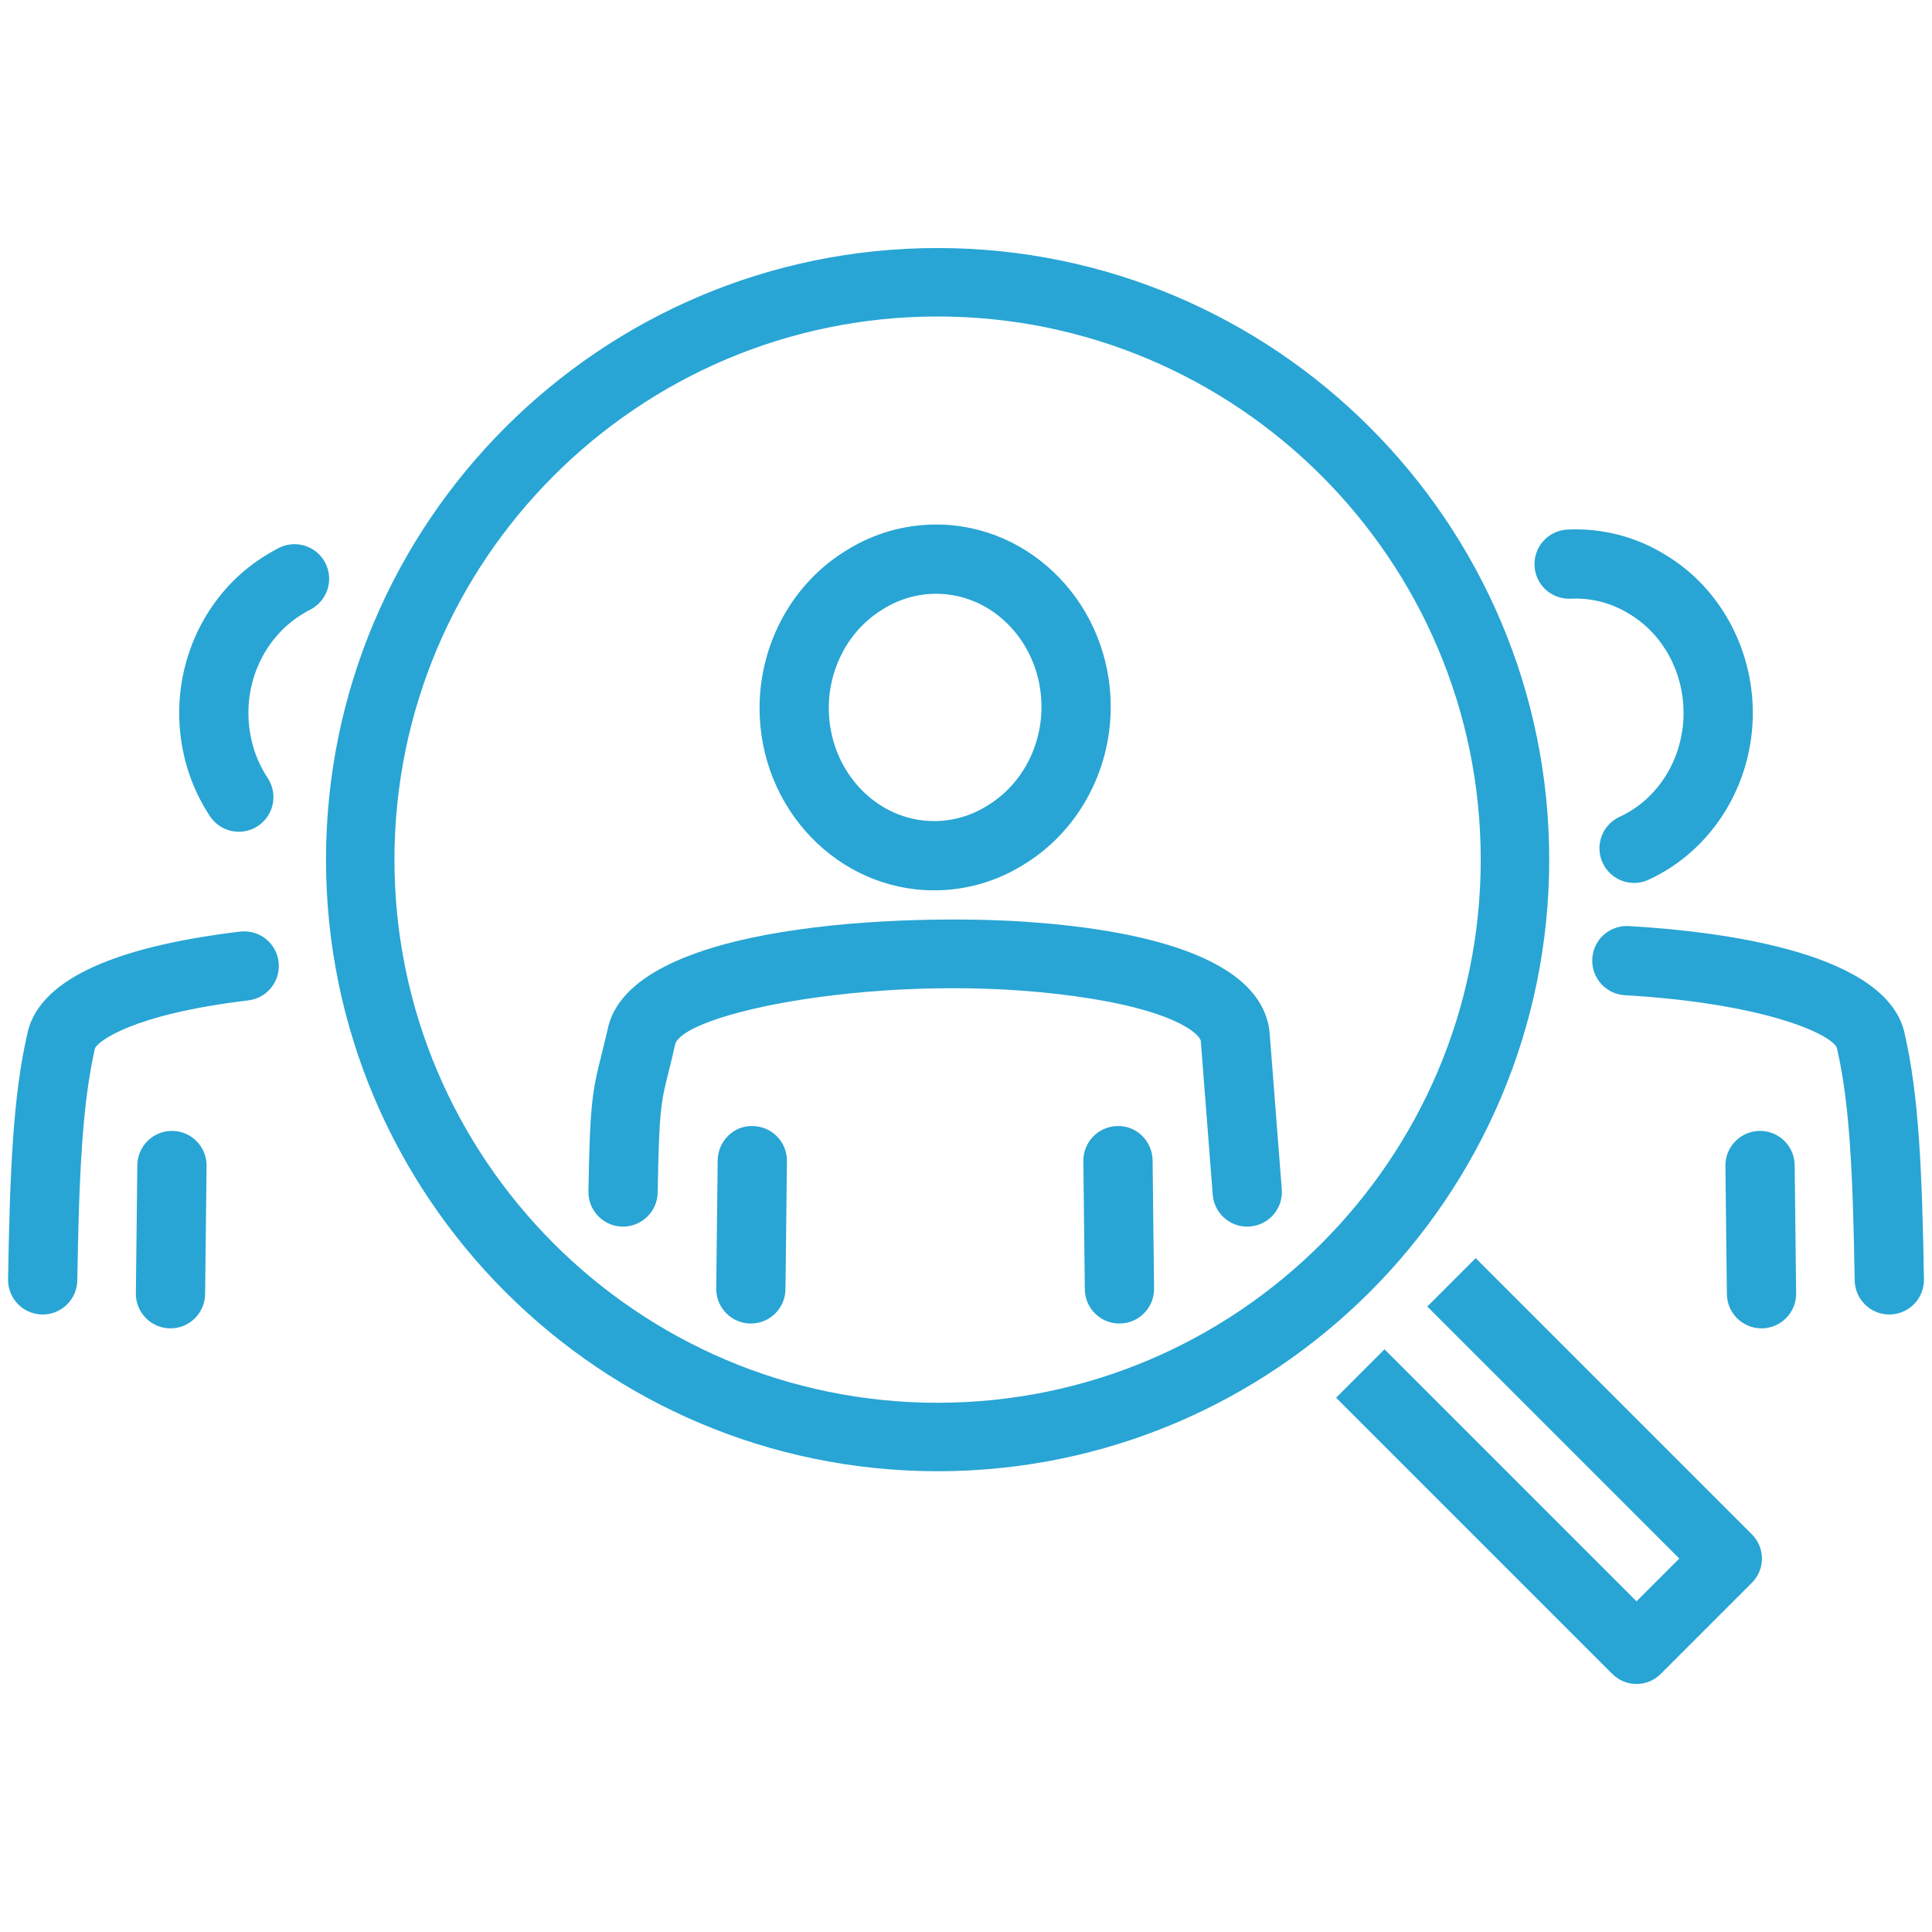
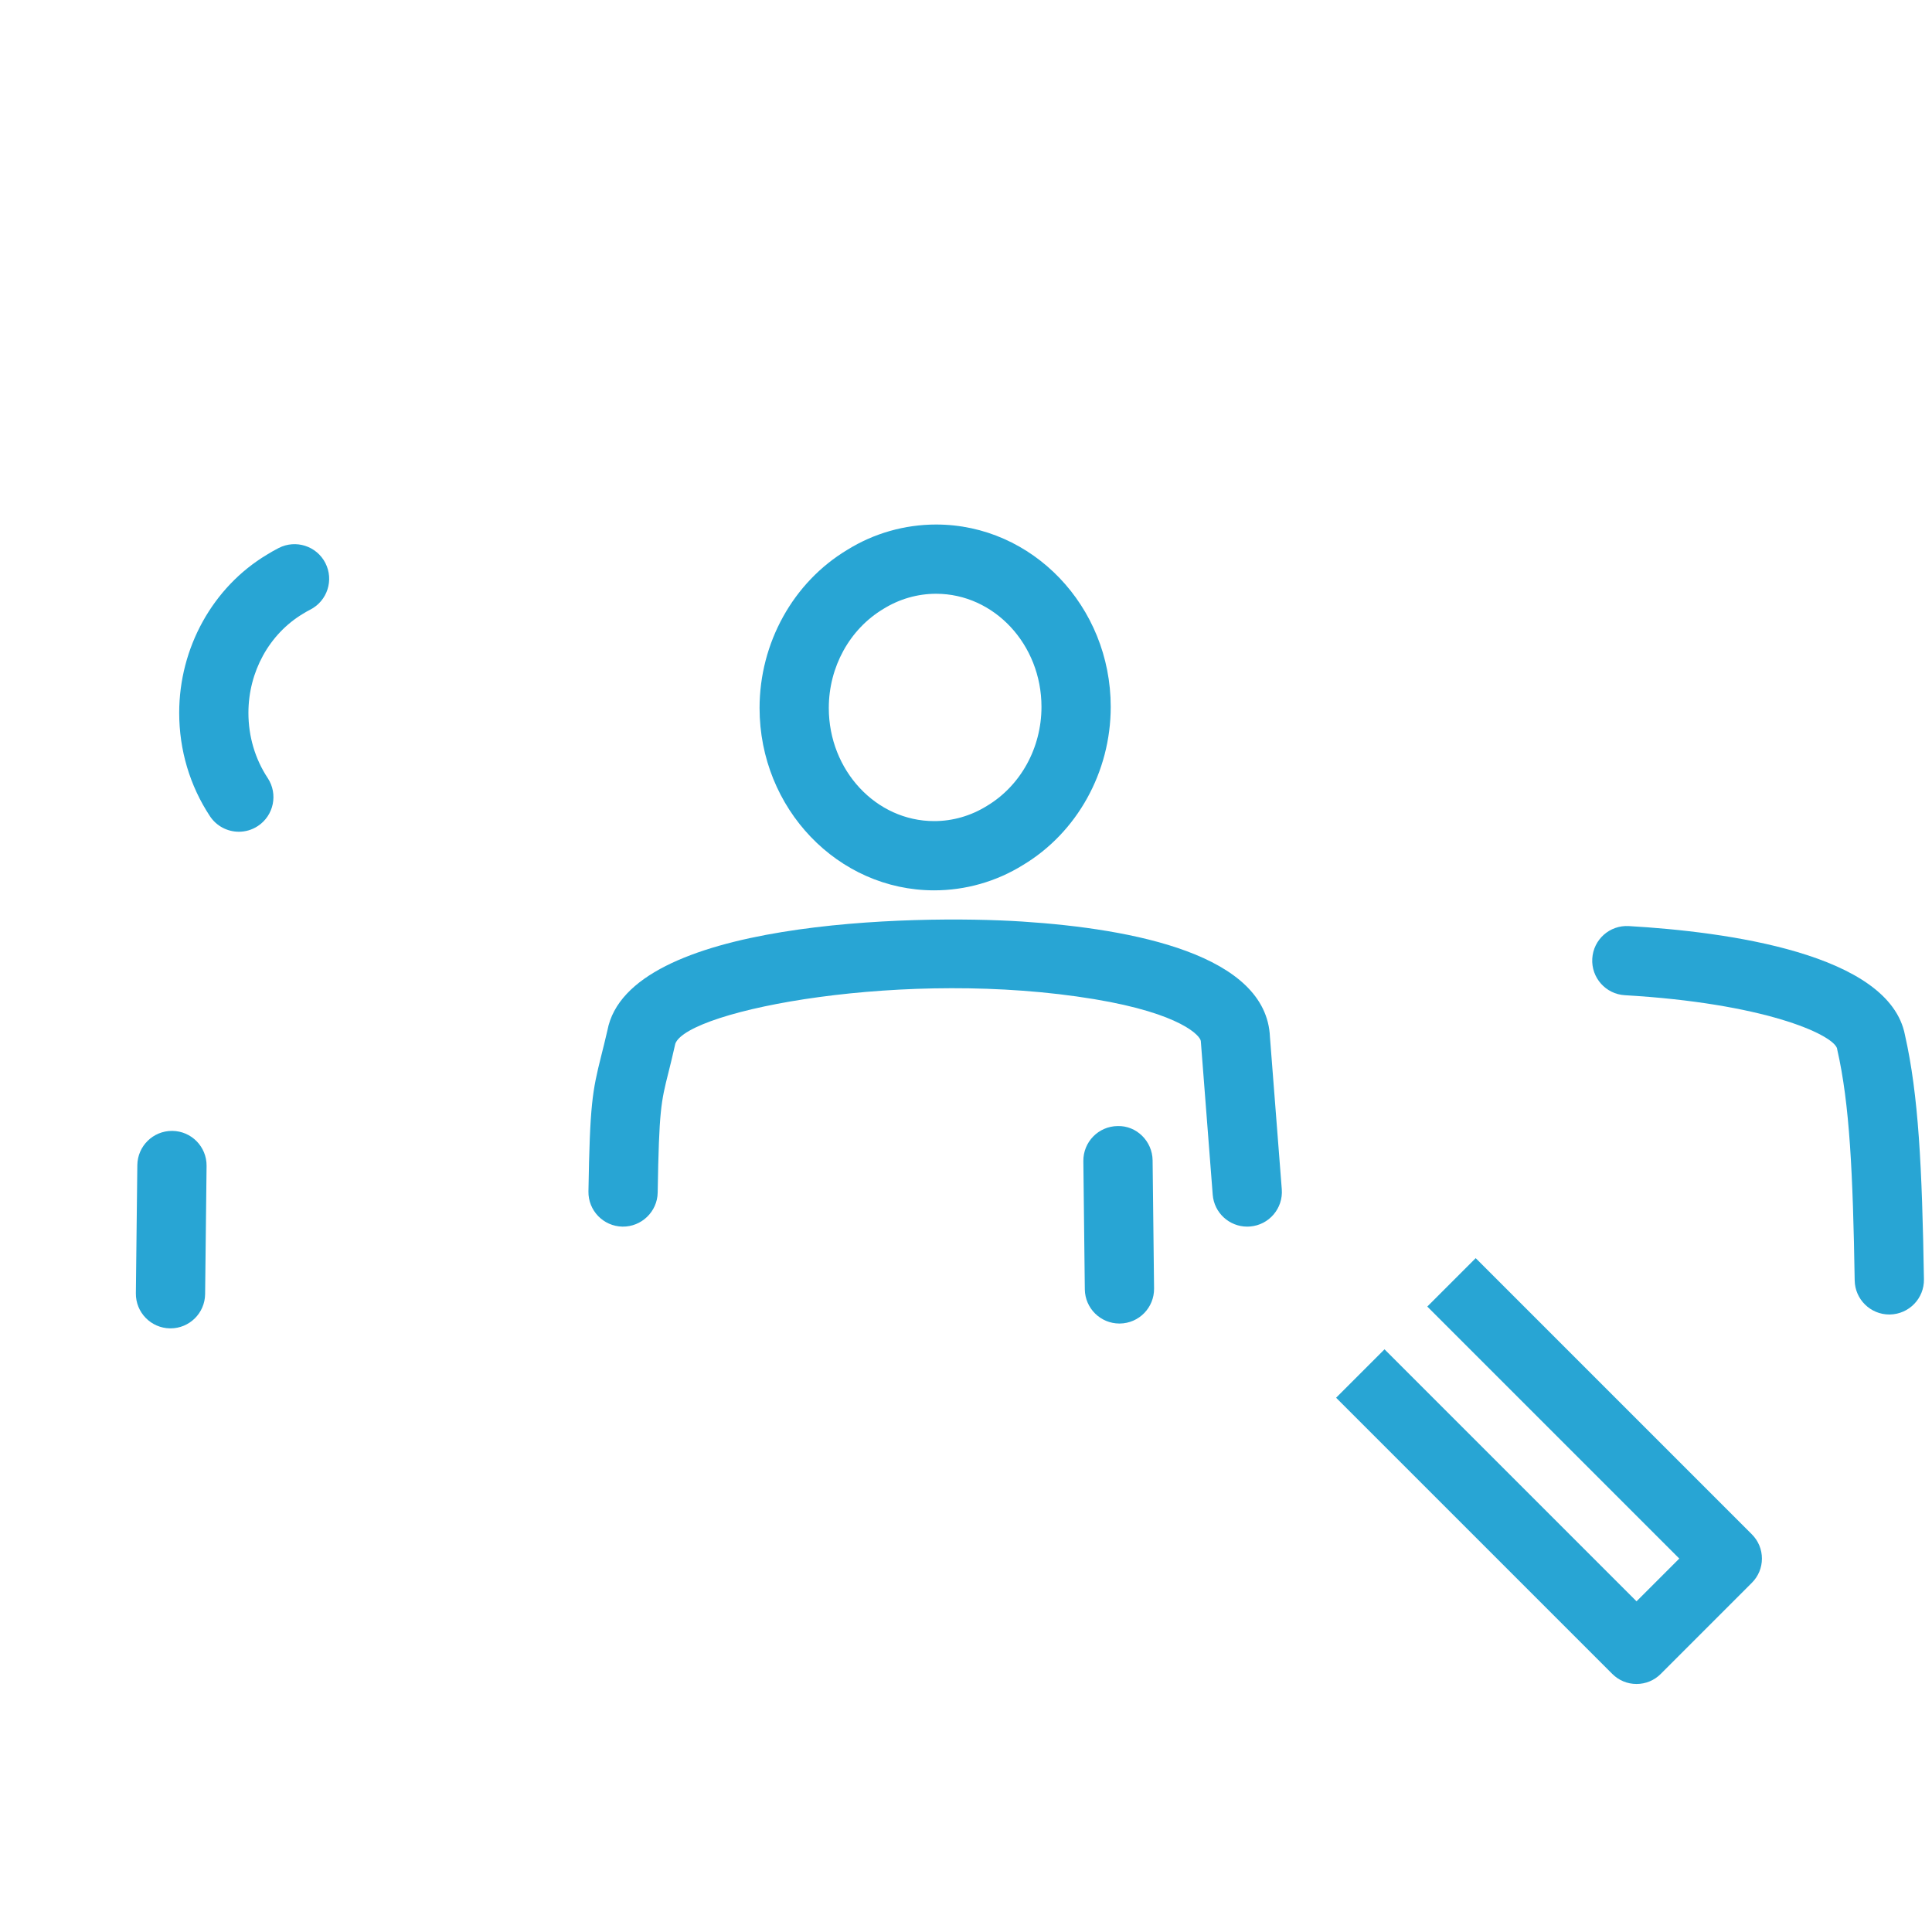
<svg xmlns="http://www.w3.org/2000/svg" version="1.1" x="0px" y="0px" viewBox="0 0 120 120" style="enable-background:new 0 0 120 120;" xml:space="preserve">
  <style type="text/css">
	.st0{fill:#28A5D4;}
	.st1{display:none;}
	.st2{display:inline;fill:#FFFFFF;}
	.st3{display:inline;fill:#7E3B99;}
	.st4{display:inline;fill:#28A5D4;}
	.st5{display:inline;fill:#47B461;}
</style>
  <g id="Layer_1">
    <g>
      <path class="st0" d="M58.023,55.301c-5.98,0-10.845-5.08-10.845-11.324    c0-4.046,2.089-7.813,5.453-9.828c1.641-1.021,3.557-1.57,5.513-1.57    c5.98,0,10.845,5.08,10.845,11.324c0,4.049-2.091,7.815-5.457,9.829    C61.891,54.752,59.976,55.301,58.023,55.301z M58.143,36.88    c-1.152,0-2.283,0.325-3.273,0.94c-2.104,1.261-3.392,3.613-3.392,6.157    C51.479,47.85,54.414,51,58.023,51c1.15,0,2.28-0.325,3.27-0.94    c2.106-1.26,3.395-3.612,3.395-6.157    C64.688,40.03,61.752,36.88,58.143,36.88z" />
    </g>
    <g>
      <path class="st0" d="M77.466,76.188c-1.113,0-2.054-0.857-2.142-1.984l-0.739-9.535    c-0.015-0.315-1.203-1.71-6.613-2.609c-11.677-1.938-25.213,0.667-26.025,2.758    c-0.175,0.786-0.312,1.328-0.428,1.795c-0.461,1.834-0.585,2.327-0.669,7.46    c-0.02,1.186-1.007,2.132-2.186,2.115c-1.187-0.02-2.135-0.999-2.115-2.186    c0.09-5.405,0.239-6.211,0.798-8.437c0.109-0.432,0.234-0.932,0.381-1.568    c1.292-6.83,19.029-7.198,25.779-6.757c6.896,0.448,15.161,2.056,15.372,7.174    l0.735,9.457c0.091,1.185-0.793,2.219-1.978,2.31    C77.578,76.186,77.521,76.188,77.466,76.188z" />
    </g>
    <g>
-       <path class="st0" d="M46.637,82.207c-0.008,0-0.017,0-0.025,0    c-1.188-0.014-2.139-0.988-2.126-2.175l0.091-7.964    c0.014-1.189,1.002-2.171,2.175-2.126c1.188,0.014,2.139,0.988,2.126,2.175    l-0.091,7.964C48.773,81.26,47.813,82.207,46.637,82.207z" />
-     </g>
+       </g>
    <g>
      <path class="st0" d="M69.53,82.207c-1.176,0-2.136-0.946-2.15-2.126l-0.091-7.964    c-0.013-1.187,0.938-2.161,2.126-2.175c1.175-0.038,2.16,0.938,2.175,2.126    l0.091,7.964c0.013,1.187-0.938,2.161-2.126,2.175    C69.547,82.207,69.539,82.207,69.53,82.207z" />
    </g>
    <g>
      <path class="st0" d="M14.836,51.661c-0.698,0-1.383-0.34-1.797-0.966    c-1.249-1.893-1.909-4.112-1.909-6.418c0-4.046,2.089-7.813,5.453-9.828    c0.217-0.135,0.47-0.279,0.73-0.413c1.056-0.54,2.352-0.126,2.895,0.932    c0.542,1.056,0.125,2.352-0.932,2.895c-0.155,0.079-0.307,0.165-0.455,0.257    c-2.103,1.261-3.391,3.613-3.391,6.157c0,1.462,0.414,2.862,1.198,4.049    c0.654,0.991,0.381,2.325-0.61,2.979    C15.653,51.546,15.243,51.661,14.836,51.661z" />
    </g>
    <g>
-       <path class="st0" d="M2.652,81.646c-0.012,0-0.024,0-0.036,0    c-1.187-0.02-2.135-0.999-2.115-2.186C0.615,72.497,0.837,68.011,1.677,64.298    c0.622-3.293,5.074-5.458,13.236-6.434c1.185-0.139,2.25,0.701,2.391,1.88    c0.141,1.18-0.701,2.25-1.88,2.391c-7.285,0.871-9.368,2.574-9.526,2.983    c-0.781,3.443-0.987,7.71-1.097,14.412C4.782,80.706,3.822,81.646,2.652,81.646    z" />
-     </g>
+       </g>
    <g>
      <path class="st0" d="M10.59,82.507c-0.008,0-0.017,0-0.025,0    c-1.188-0.014-2.139-0.988-2.126-2.175l0.091-7.964    c0.014-1.18,0.974-2.126,2.15-2.126c0.008,0,0.017,0,0.025,0    c1.188,0.014,2.139,0.988,2.126,2.175l-0.091,7.964    C12.725,81.56,11.766,82.507,10.59,82.507z" />
    </g>
    <g>
-       <path class="st0" d="M101.497,54.841c-0.814,0-1.592-0.465-1.955-1.253    c-0.497-1.079-0.024-2.356,1.055-2.853c2.413-1.11,3.972-3.646,3.972-6.459    c0-2.544-1.288-4.896-3.362-6.139c-1.119-0.694-2.388-1.015-3.637-0.949    c-1.21,0.043-2.197-0.853-2.257-2.039c-0.06-1.186,0.853-2.197,2.039-2.257    c2.133-0.105,4.266,0.437,6.095,1.574c3.334,1.998,5.423,5.764,5.423,9.81    c0,4.488-2.542,8.557-6.475,10.367C102.104,54.778,101.798,54.841,101.497,54.841z" />
-     </g>
+       </g>
    <g>
      <path class="st0" d="M117.348,81.646c-1.171,0-2.13-0.94-2.15-2.115    c-0.11-6.702-0.315-10.969-1.08-14.323c-0.008-0.037-0.016-0.075-0.022-0.112    c-0.346-0.883-4.574-2.783-13.175-3.282c-1.185-0.069-2.091-1.086-2.022-2.272    c0.069-1.185,1.079-2.091,2.272-2.022c6.003,0.348,16.188,1.693,17.152,6.778    c0.84,3.712,1.062,8.198,1.177,15.161c0.02,1.187-0.928,2.166-2.115,2.186    C117.372,81.646,117.36,81.646,117.348,81.646z" />
    </g>
    <g>
-       <path class="st0" d="M109.41,82.507c-1.176,0-2.136-0.946-2.15-2.126l-0.091-7.964    c-0.013-1.187,0.938-2.161,2.126-2.175c0.008,0,0.017,0,0.025,0    c1.176,0,2.136,0.946,2.15,2.126l0.091,7.964    c0.013,1.187-0.938,2.161-2.126,2.175    C109.427,82.507,109.419,82.507,109.41,82.507z" />
-     </g>
+       </g>
    <g>
-       <path class="st0" d="M96.224,53.394c0-20.947-17.041-37.988-37.988-37.988    c-20.946,0-37.987,17.041-37.987,37.988c0,20.946,17.041,37.987,37.987,37.987    C79.183,91.381,96.224,74.34,96.224,53.394z M91.971,53.394    c0,18.601-15.133,33.735-33.736,33.735c-18.601,0-33.735-15.133-33.735-33.735    c0-18.602,15.133-33.736,33.735-33.736C76.838,19.659,91.971,34.792,91.971,53.394z" />
      <path class="st0" d="M108.813,95.302L91.658,78.146l-3.007,3.007l15.652,15.652    l-2.656,2.656L85.995,83.809l-3.007,3.007l17.156,17.156    c0.401,0.401,0.935,0.623,1.503,0.623c0.568,0,1.102-0.221,1.504-0.623    l5.662-5.663c0.401-0.401,0.623-0.935,0.623-1.503    C109.436,96.238,109.214,95.703,108.813,95.302z" />
    </g>
  </g>
  <g id="LABELS" class="st1">
</g>
</svg>